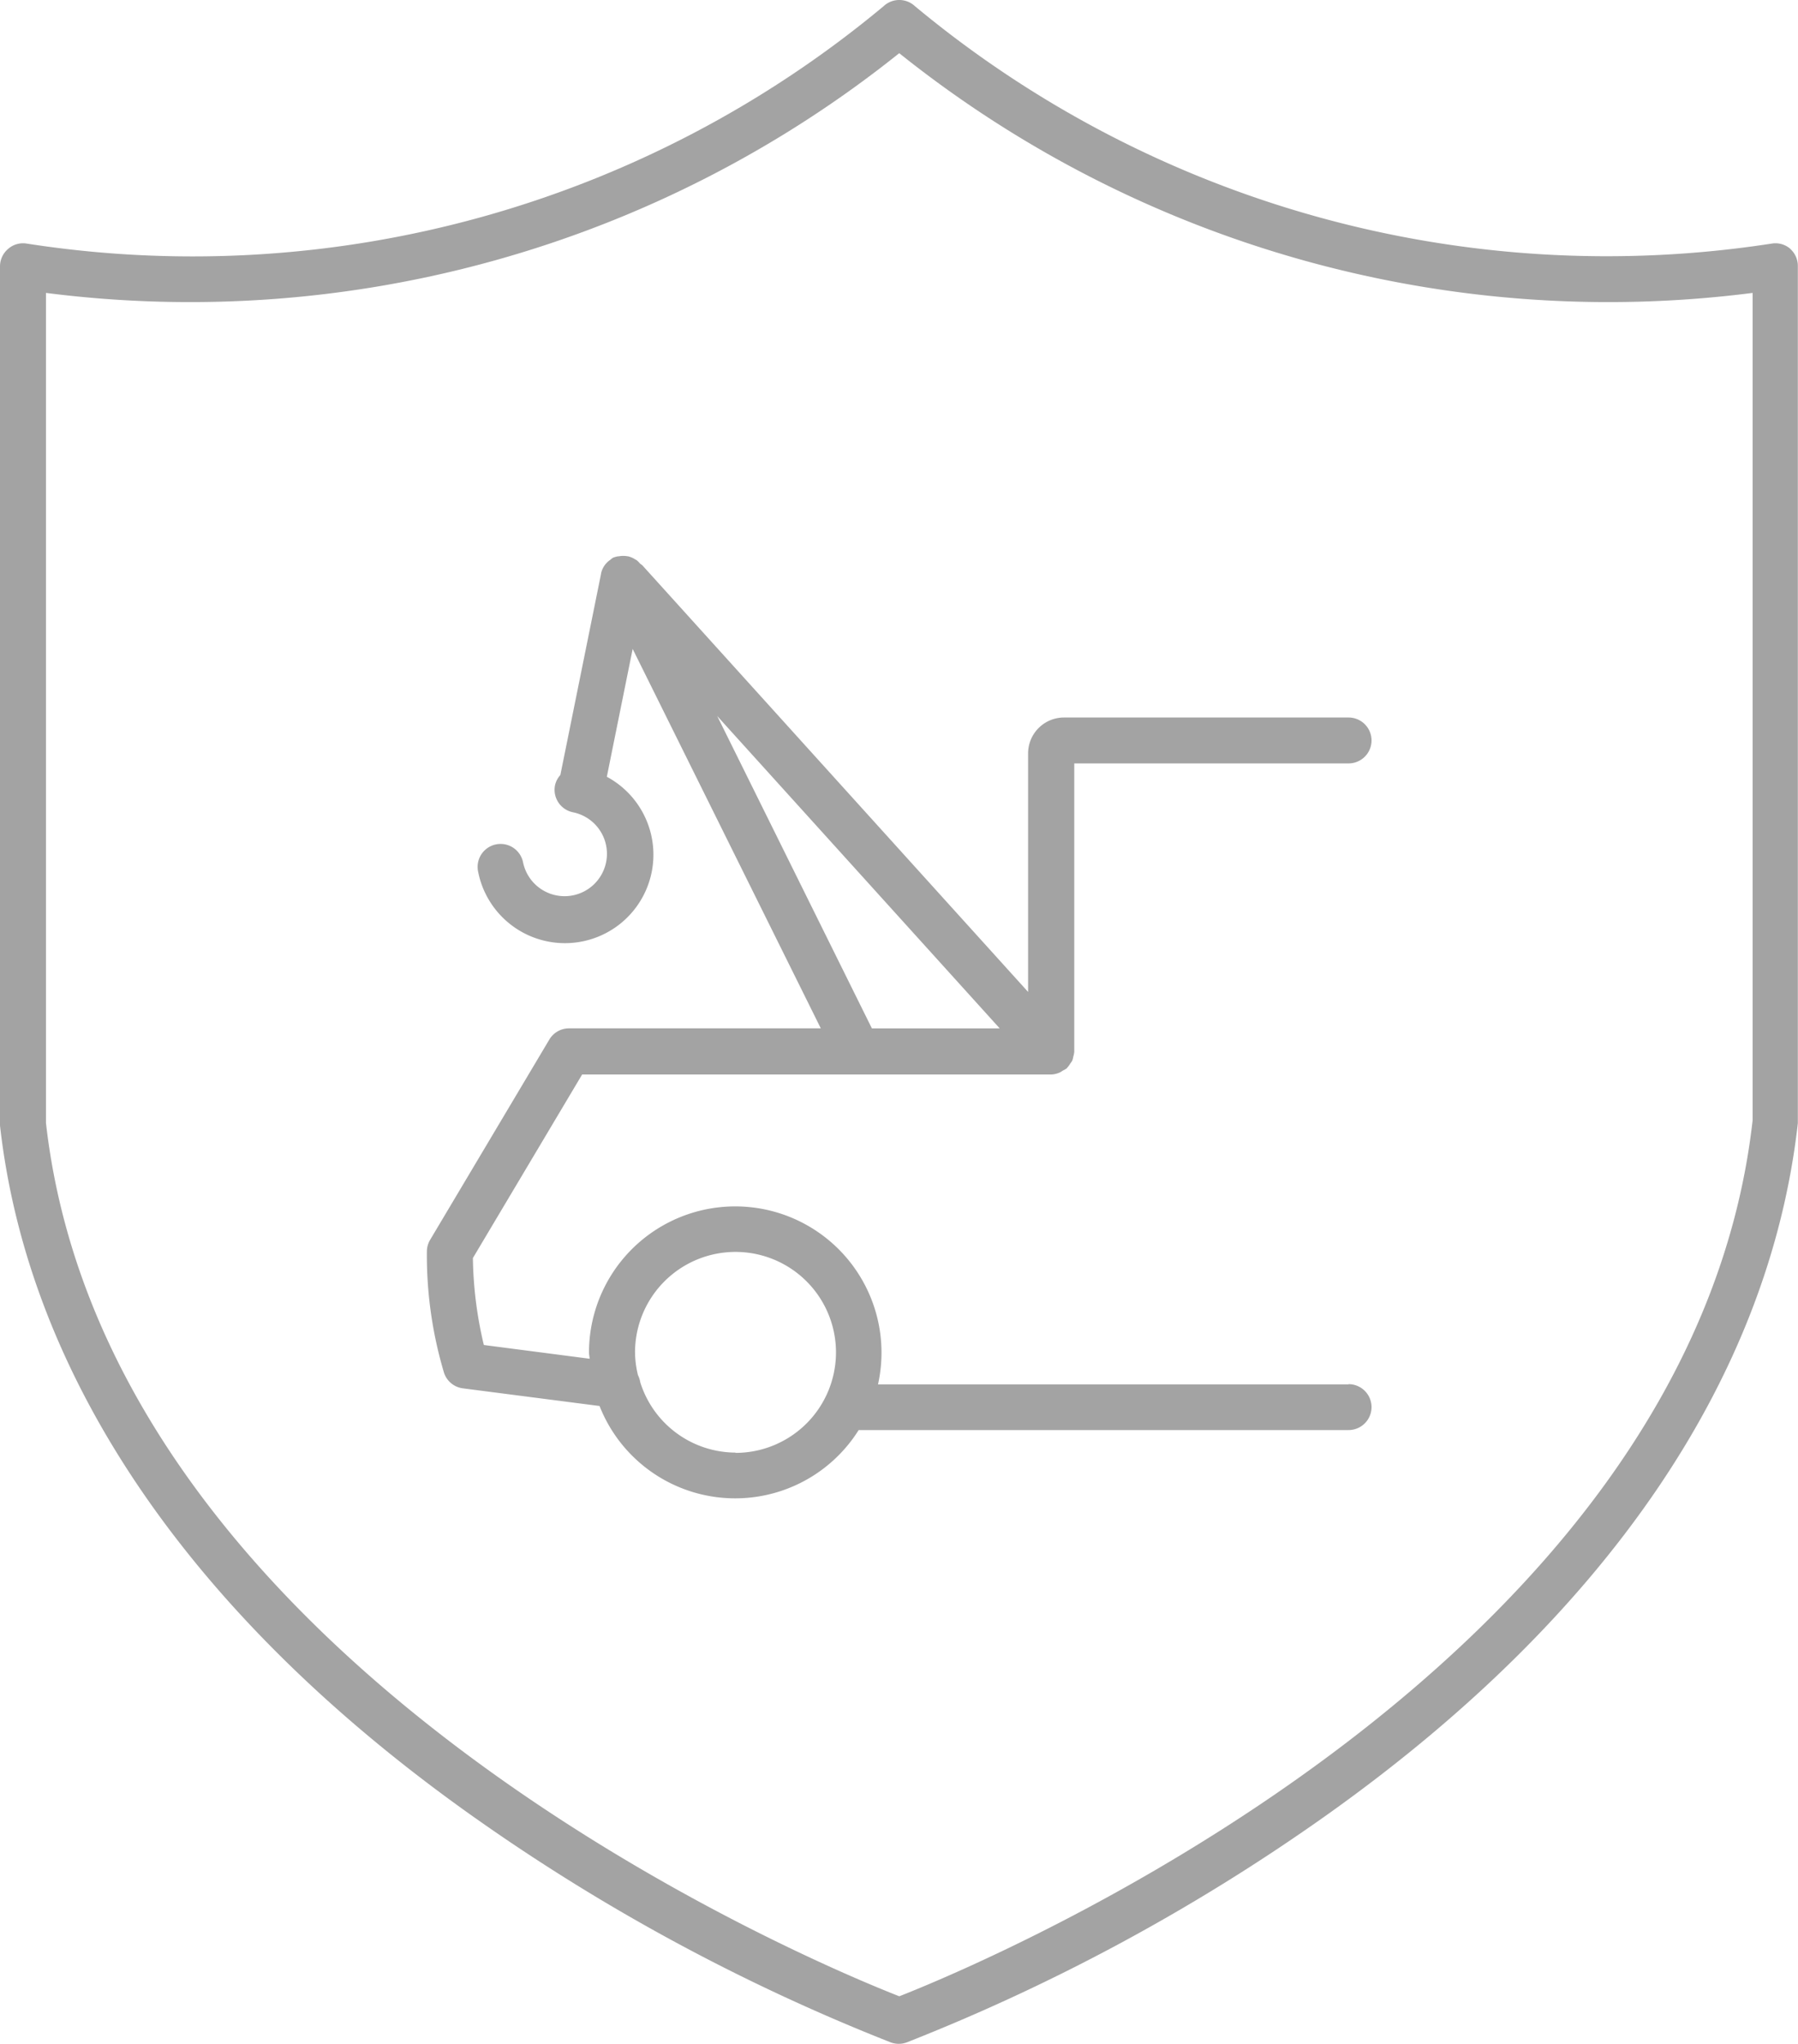
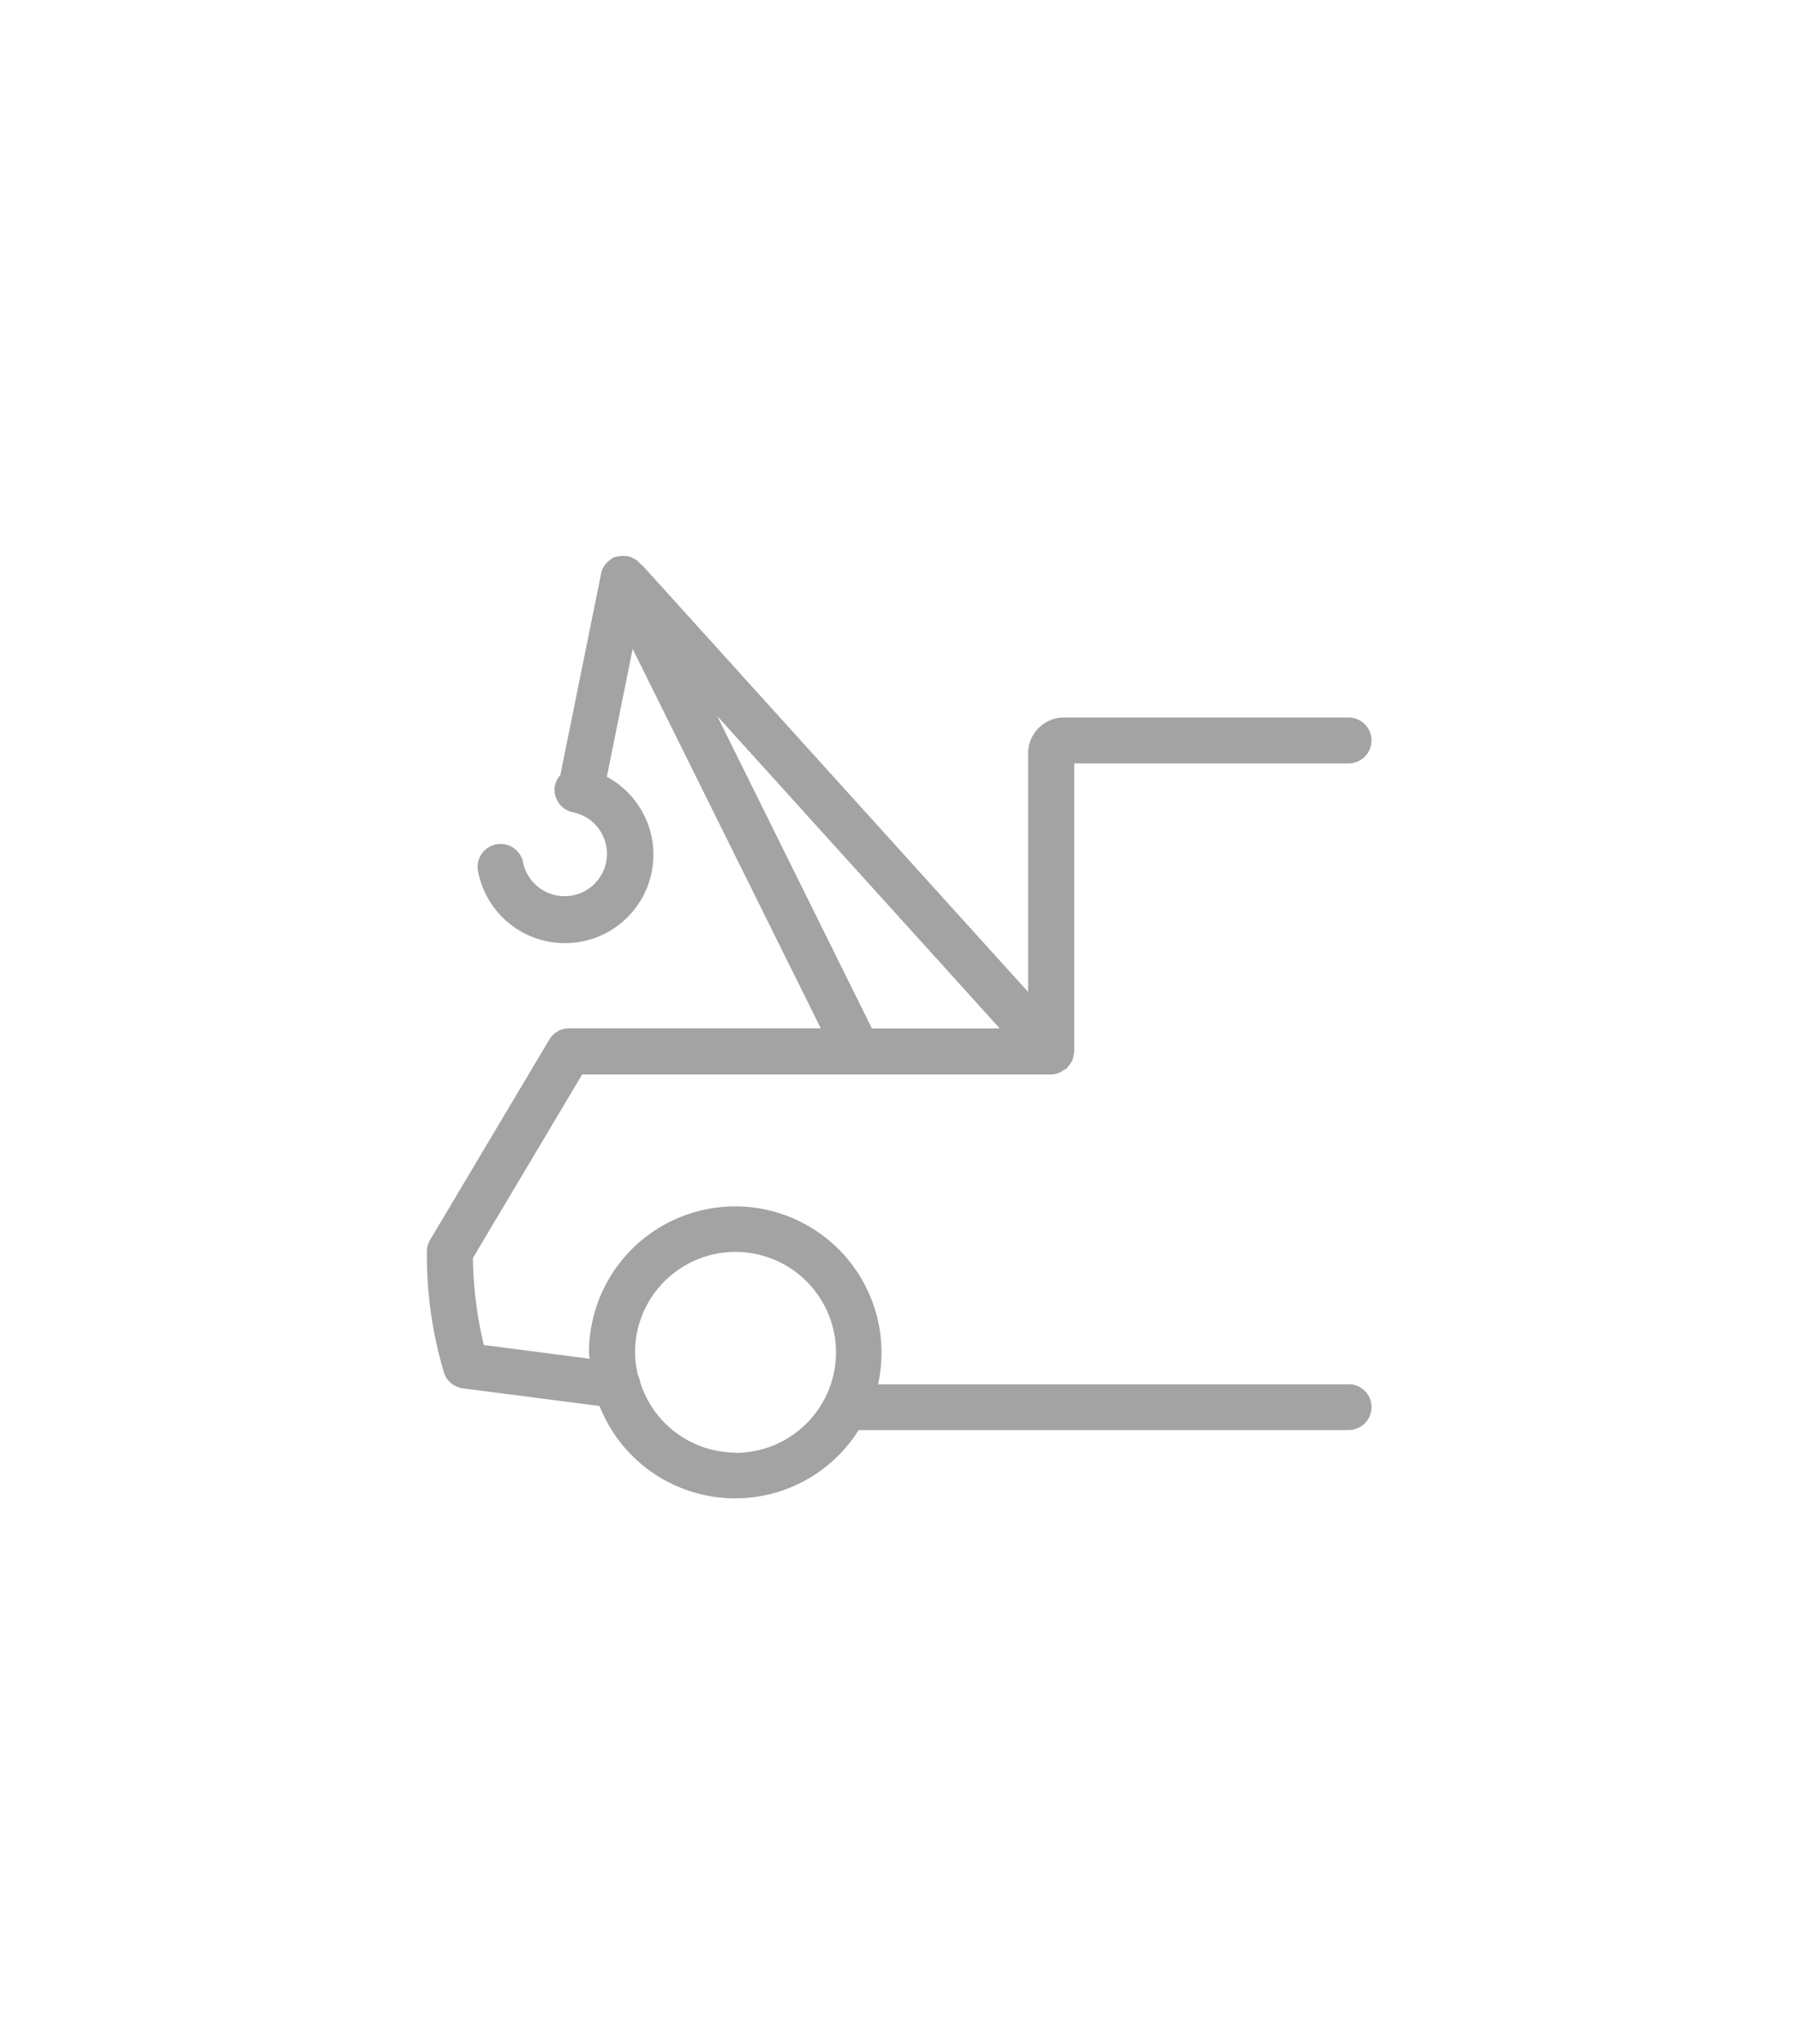
<svg xmlns="http://www.w3.org/2000/svg" width="46.42" height="52.766" viewBox="0 0 46.42 52.766">
  <g id="Icon-Warranty-24hourroadsideassistance" transform="translate(-4.4 -1.727)">
    <path id="Path_647" data-name="Path 647" d="M37.5,35.232H25.351a3.776,3.776,0,1,0-7.462-.829c0,.057.014.11.017.167l-2.731-.355a10.2,10.2,0,0,1-.283-2.245l2.82-4.738h12.11a.592.592,0,0,0,.224-.054.567.567,0,0,0,.081-.05.484.484,0,0,0,.1-.059l.008-.012a.58.58,0,0,0,.079-.107.6.6,0,0,0,.054-.081.616.616,0,0,0,.024-.095.635.635,0,0,0,.026-.13V19.2H37.5a.592.592,0,0,0,0-1.185H30.152a.927.927,0,0,0-.926.926V25.1L19.267,14.086a.694.694,0,0,0-.059-.044.558.558,0,0,0-.088-.088c-.013-.009-.027-.014-.04-.023a.592.592,0,0,0-.184-.078h-.009a.6.6,0,0,0-.225,0h-.015a.537.537,0,0,0-.139.038.438.438,0,0,0-.058.044l-.007.006a.592.592,0,0,0-.156.154h0a.57.57,0,0,0-.086.2v.009L17.15,19.5a.582.582,0,0,0-.137.262.592.592,0,0,0,.464.7,1.094,1.094,0,1,1-1.29,1.291.592.592,0,0,0-1.161.237,2.284,2.284,0,1,0,3.324-2.445l.667-3.3,4.857,9.795h-6.5a.592.592,0,0,0-.509.29L13.788,31.5a.592.592,0,0,0-.084.3,10.619,10.619,0,0,0,.443,3.134.592.592,0,0,0,.486.4l3.529.456a3.764,3.764,0,0,0,6.69.621H37.5a.592.592,0,0,0,0-1.185Zm-16.3-17.255,7.293,8.064h-3.3Zm.474,19.016a2.588,2.588,0,0,1-2.461-1.815.606.606,0,0,0-.059-.184,2.543,2.543,0,0,1-.076-.592A2.594,2.594,0,1,1,21.666,37Z" transform="translate(1.717 2.236)" fill="#a3a3a3" />
-     <path id="Path_648" data-name="Path 648" d="M50.619,8.149a.583.583,0,0,0-.474-.134A27.934,27.934,0,0,1,28.022,1.887a.592.592,0,0,0-.81,0A27.86,27.86,0,0,1,5.093,8.016a.584.584,0,0,0-.48.134A.592.592,0,0,0,4.4,8.6V30.787c.736,6.528,4.958,12.7,12.212,17.836A51.042,51.042,0,0,0,27.4,54.457a.6.6,0,0,0,.407,0A51.042,51.042,0,0,0,38.6,48.623c7.254-5.141,11.477-11.309,12.216-17.9V8.6a.592.592,0,0,0-.2-.451Zm-23,45.117c-2.148-.841-20.432-8.41-22.032-22.547V9.289A29.292,29.292,0,0,0,27.616,3.1,29.3,29.3,0,0,0,49.648,9.289V30.653C48.049,44.84,29.76,52.424,27.616,53.266Z" transform="translate(0 0)" fill="#a3a3a3" />
  </g>
</svg>